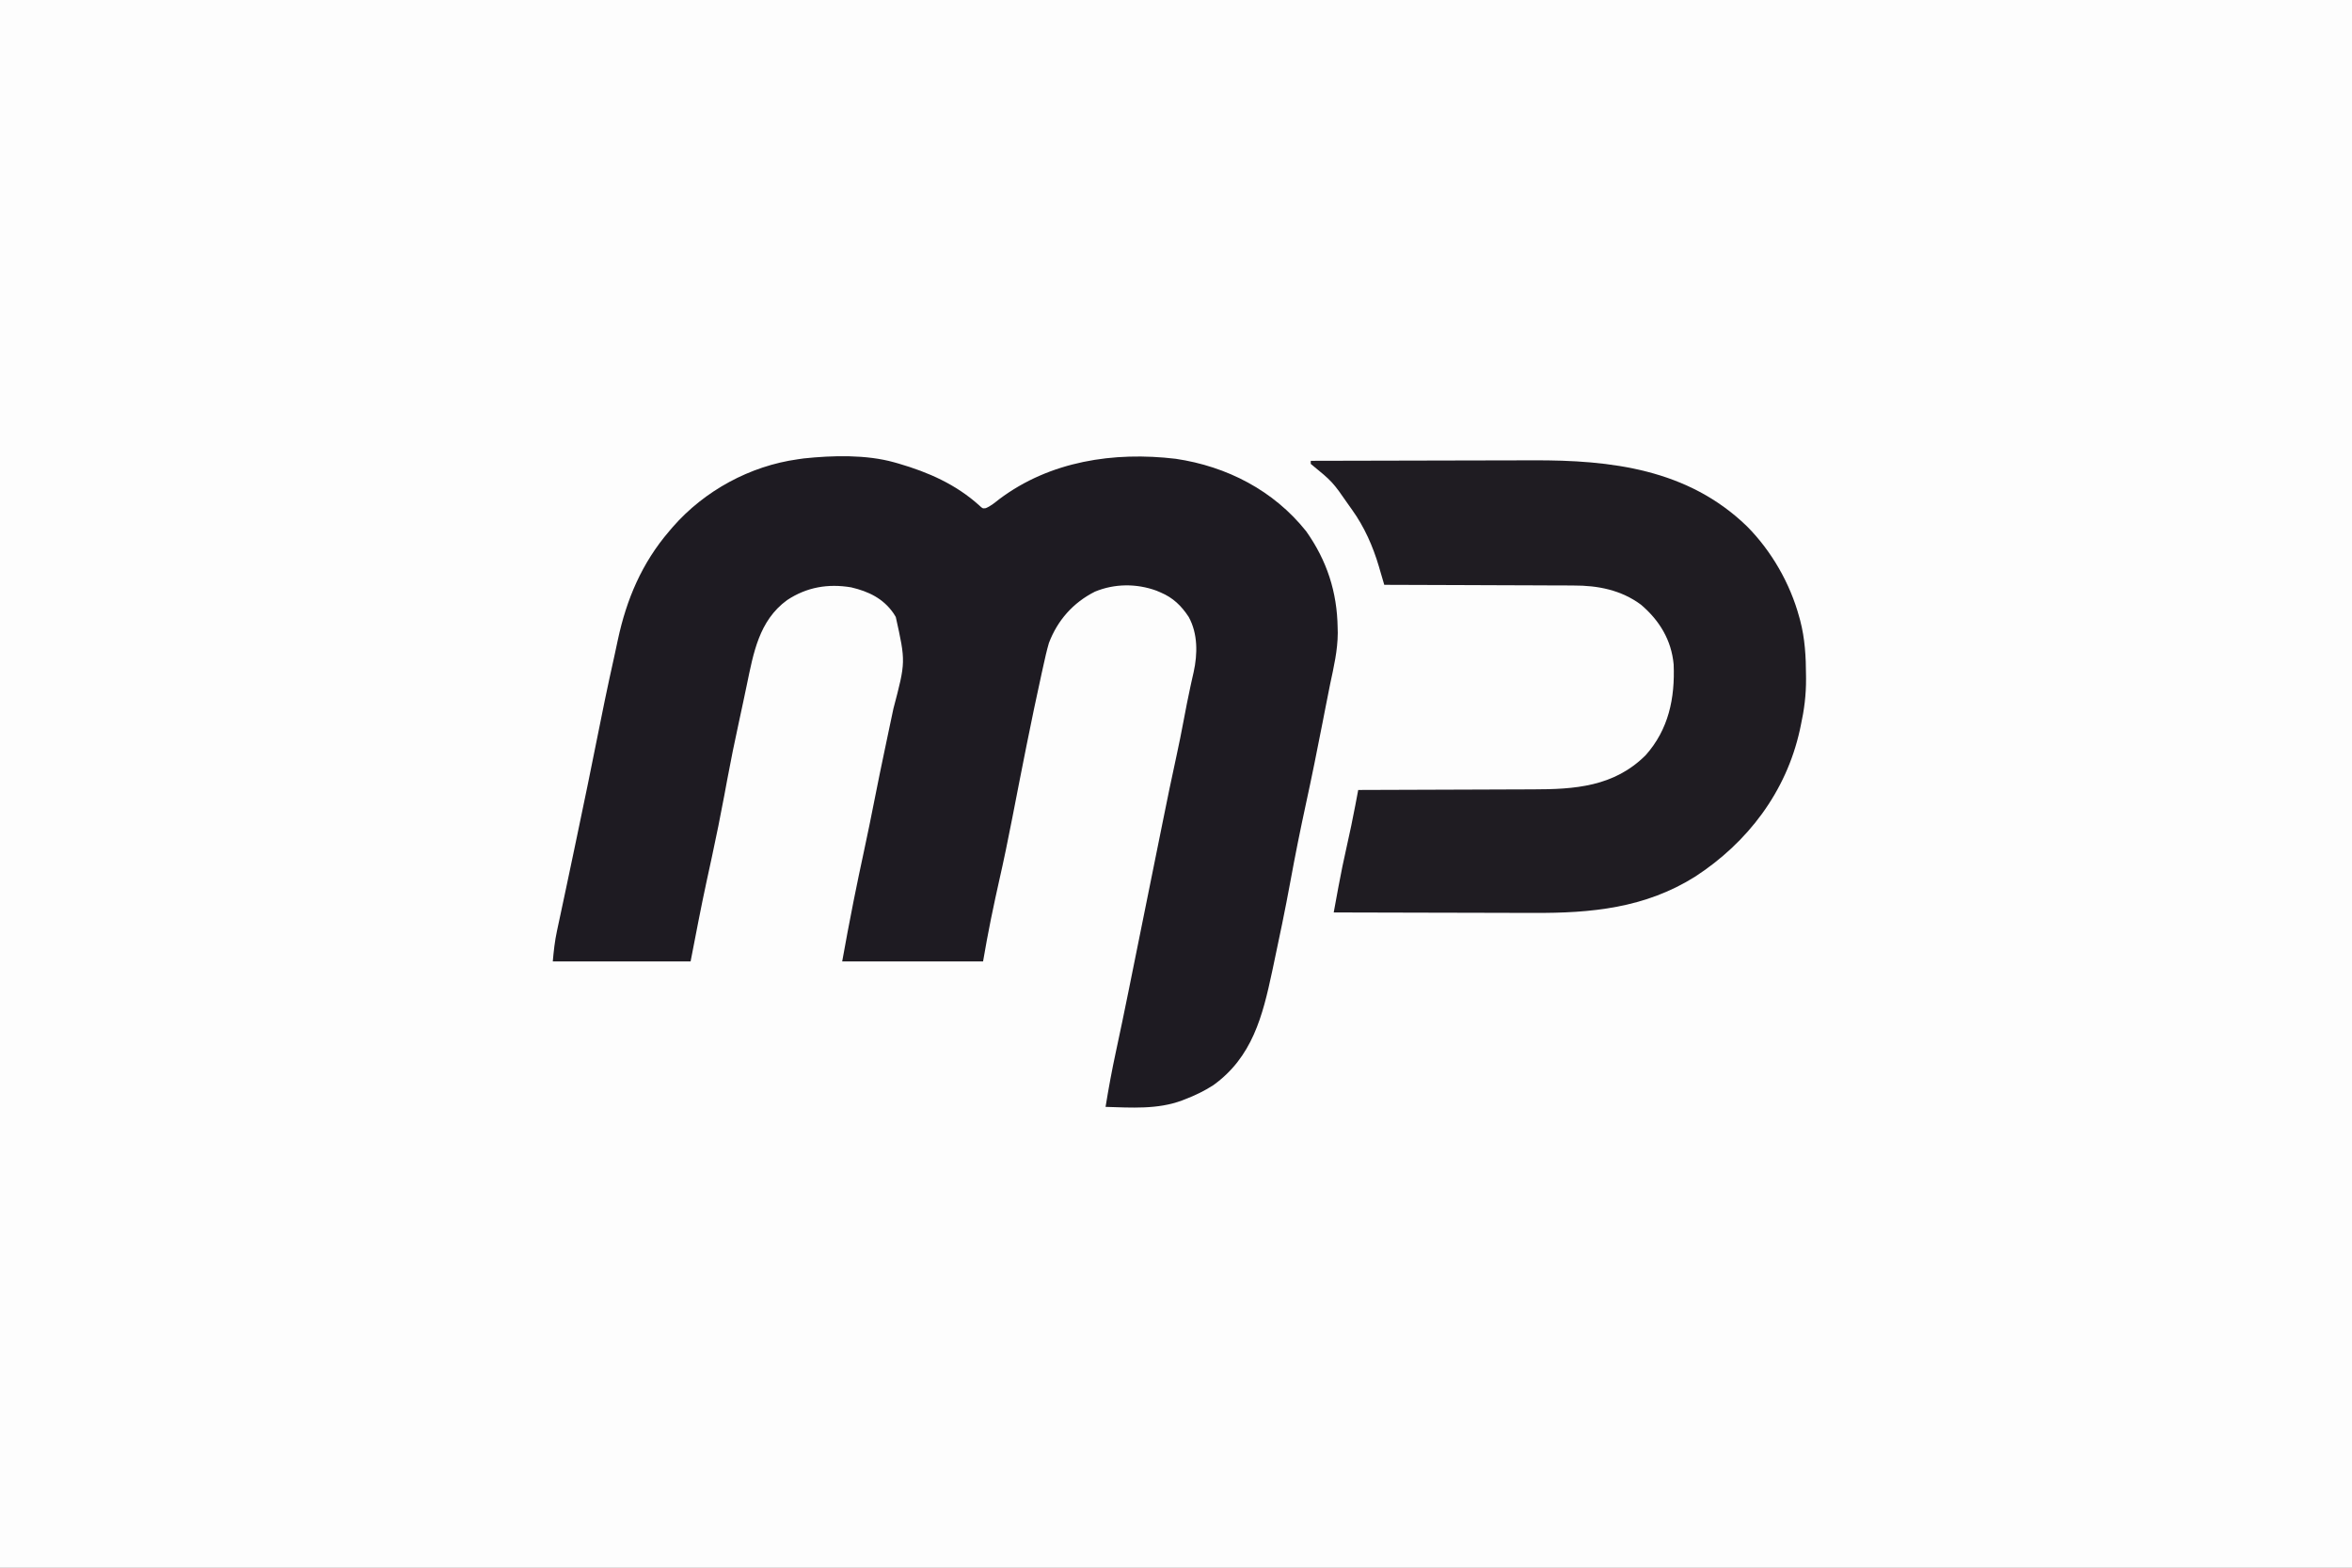
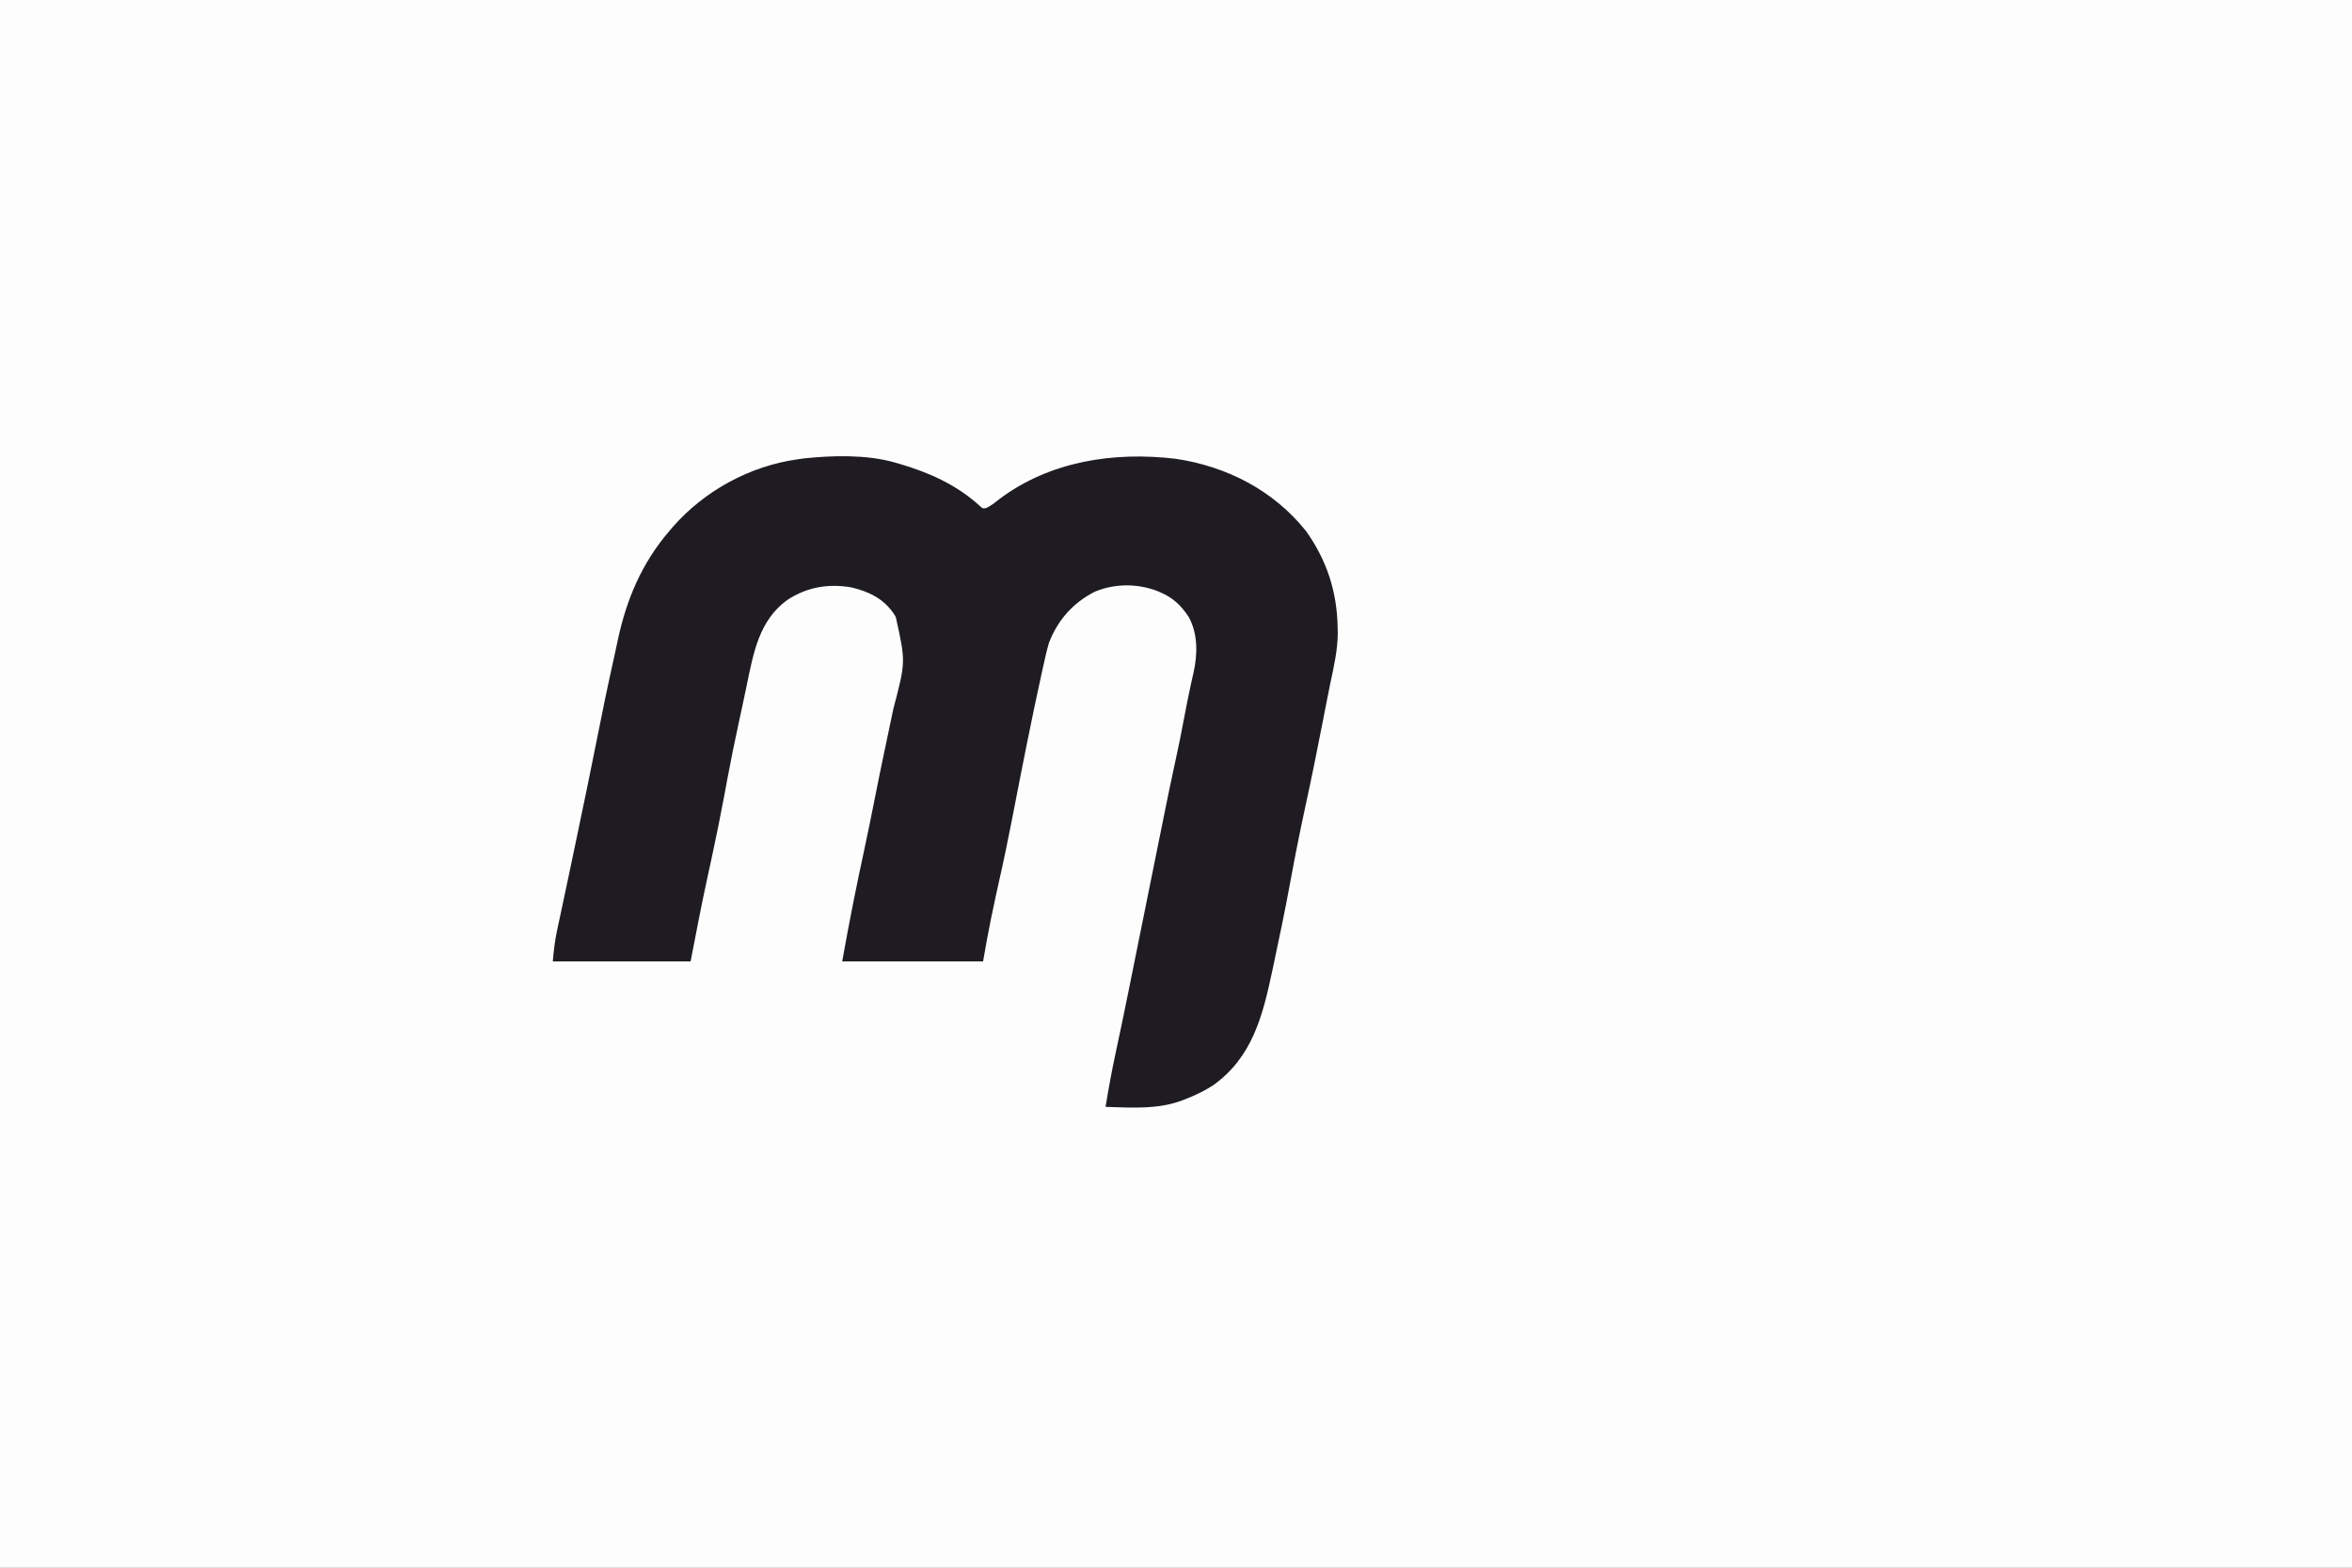
<svg xmlns="http://www.w3.org/2000/svg" version="1.1" width="1536" height="1024">
  <rect width="100%" height="100%" fill="#808080" stroke="none" />
  <path d="M0 0 C506.88 0 1013.76 0 1536 0 C1536 337.92 1536 675.84 1536 1024 C1029.12 1024 522.24 1024 0 1024 C0 686.08 0 348.16 0 0 Z " fill="#FDFDFD" transform="translate(0,0)" />
  <path d="M0 0 C1.374 0.387 1.374 0.387 2.776 0.782 C22.306 6.476 40.168 14.343 55.438 28.062 C57.698 30.198 57.698 30.198 59.75 29.93 C63.099 28.546 65.734 26.279 68.562 24.062 C101.656 -0.807 143.418 -7.14 183.836 -2.316 C217.282 2.654 247.746 18.348 269 45 C282.557 64.155 289.229 84.672 289.562 108.062 C289.589 109.166 289.616 110.269 289.644 111.405 C289.593 122.781 287.055 133.621 284.693 144.701 C283.581 149.994 282.56 155.303 281.535 160.613 C281.127 162.712 280.718 164.811 280.31 166.91 C280.106 167.957 279.902 169.003 279.692 170.082 C276.194 188.035 272.596 205.95 268.69 223.819 C265.134 240.213 261.835 256.649 258.815 273.15 C255.341 292.11 251.399 310.964 247.375 329.812 C247.181 330.724 246.987 331.635 246.787 332.574 C240.582 361.683 233.837 388.553 208.312 406.867 C202.452 410.641 196.489 413.515 190 416 C189.343 416.258 188.686 416.517 188.009 416.783 C171.97 422.793 154.834 421.49 138 421 C139.953 408.981 142.145 397.037 144.717 385.134 C147.528 372.109 150.234 359.064 152.875 346.004 C153.04 345.189 153.204 344.375 153.374 343.535 C154.406 338.429 155.436 333.322 156.465 328.216 C157.381 323.672 158.3 319.129 159.218 314.585 C160.731 307.096 162.244 299.606 163.756 292.116 C166.767 277.2 169.779 262.284 172.797 247.37 C173.593 243.435 174.389 239.499 175.183 235.564 C178.145 220.884 181.133 206.214 184.351 191.588 C186.03 183.935 187.55 176.262 189 168.562 C190.42 161.061 191.852 153.567 193.492 146.109 C193.726 145.041 193.959 143.973 194.199 142.873 C194.631 140.917 195.073 138.963 195.527 137.012 C198.141 125.138 198.31 111.933 192.316 101.008 C187.527 93.702 182.065 88.411 174 85 C172.617 84.412 172.617 84.412 171.207 83.812 C158.185 79.059 143.901 79.16 131.094 84.441 C116.818 91.633 106.658 103.116 101 118 C99.541 122.994 98.412 128.043 97.312 133.125 C96.975 134.645 96.637 136.165 96.298 137.686 C89.363 169.064 83.247 200.622 77.11 232.164 C74.389 246.132 71.538 260.047 68.371 273.922 C66.765 280.972 65.282 288.046 63.812 295.125 C63.574 296.263 63.336 297.401 63.091 298.574 C61.207 307.695 59.621 316.817 58 326 C27.64 326 -2.72 326 -34 326 C-31.624 312.935 -29.247 299.89 -26.625 286.875 C-26.476 286.133 -26.328 285.391 -26.174 284.627 C-24.211 274.839 -22.179 265.069 -20.062 255.312 C-17.422 243.131 -14.947 230.921 -12.541 218.691 C-10.544 208.571 -8.476 198.467 -6.337 188.376 C-5.2 183.008 -4.077 177.637 -2.958 172.265 C-2.158 168.438 -1.352 164.612 -0.527 160.79 C7.507 130.308 7.507 130.308 1 101 C0.526 100.228 0.051 99.456 -0.438 98.66 C-7.2 88.89 -16.756 84.328 -28.098 81.656 C-43.262 79.106 -57.156 81.502 -70 90 C-88.375 103.406 -91.947 124.616 -96.312 145.5 C-96.931 148.447 -97.552 151.393 -98.172 154.34 C-98.326 155.075 -98.481 155.811 -98.64 156.568 C-99.601 161.134 -100.582 165.696 -101.578 170.254 C-104.259 182.533 -106.771 194.83 -109.062 207.188 C-109.189 207.869 -109.315 208.551 -109.446 209.254 C-109.699 210.618 -109.952 211.983 -110.205 213.348 C-110.328 214.013 -110.451 214.678 -110.578 215.363 C-110.761 216.352 -110.761 216.352 -110.948 217.36 C-113.449 230.823 -116.179 244.236 -119.066 257.621 C-119.349 258.93 -119.349 258.93 -119.636 260.266 C-120.565 264.57 -121.497 268.873 -122.439 273.173 C-126.247 290.737 -129.566 308.341 -133 326 C-162.7 326 -192.4 326 -223 326 C-222.372 319.092 -221.711 312.725 -220.25 306.031 C-219.989 304.799 -219.989 304.799 -219.723 303.541 C-219.155 300.86 -218.577 298.18 -218 295.5 C-217.595 293.597 -217.191 291.694 -216.788 289.791 C-215.949 285.837 -215.107 281.883 -214.263 277.93 C-212.466 269.505 -210.702 261.073 -208.94 252.64 C-208.373 249.929 -207.806 247.218 -207.239 244.507 C-204.959 233.611 -202.686 222.714 -200.438 211.812 C-200.298 211.137 -200.159 210.461 -200.015 209.765 C-198.325 201.559 -196.666 193.347 -195.035 185.129 C-191.157 165.585 -187.175 146.08 -182.807 126.64 C-182.018 123.08 -181.261 119.514 -180.512 115.945 C-174.837 89.393 -164.775 65.724 -147 45 C-146.203 44.063 -145.407 43.126 -144.586 42.16 C-123.846 18.462 -94.226 2.358 -63 -2 C-61.105 -2.273 -61.105 -2.273 -59.172 -2.551 C-40.384 -4.548 -18.278 -5.152 0 0 Z " fill="#1E1B22" transform="translate(584,302)" />
-   <path d="M0 0 C23.185 -0.07 46.37 -0.123 69.555 -0.155 C80.323 -0.171 91.09 -0.192 101.858 -0.226 C111.254 -0.256 120.651 -0.276 130.047 -0.282 C135.012 -0.286 139.977 -0.295 144.942 -0.317 C196.285 -0.537 246.267 5.39 284.898 42.801 C300.932 58.949 313.06 80.101 319 102 C319.198 102.713 319.395 103.427 319.599 104.162 C322.762 116.144 323.392 127.989 323.438 140.312 C323.444 141.022 323.45 141.731 323.456 142.461 C323.515 152.964 322.26 162.753 320 173 C319.812 173.89 319.624 174.781 319.43 175.698 C310.555 216.153 285.338 249.354 250.91 271.688 C218.225 292.18 183.137 295.486 145.553 295.304 C140.952 295.285 136.35 295.284 131.748 295.28 C123.065 295.271 114.381 295.246 105.698 295.216 C95.799 295.182 85.901 295.166 76.002 295.151 C55.668 295.12 35.334 295.067 15 295 C15.792 290.685 16.587 286.371 17.383 282.056 C17.605 280.843 17.828 279.63 18.058 278.38 C19.712 269.415 21.542 260.515 23.562 251.625 C25.565 242.771 27.426 233.913 29.109 224.994 C29.292 224.029 29.475 223.064 29.663 222.069 C30.11 219.713 30.555 217.357 31 215 C32.074 214.998 32.074 214.998 33.17 214.996 C50.668 214.958 68.165 214.899 85.663 214.816 C94.125 214.776 102.587 214.744 111.049 214.729 C118.432 214.716 125.815 214.689 133.198 214.645 C137.1 214.623 141.002 214.607 144.905 214.608 C172.419 214.607 198.071 212.904 218.723 192.281 C233.74 175.43 237.914 154.994 237 133 C235.527 117.082 227.778 104.308 215.684 94 C202.737 84.351 187.423 81.39 171.629 81.454 C170.267 81.445 168.906 81.435 167.544 81.423 C163.9 81.395 160.257 81.392 156.613 81.392 C152.785 81.389 148.958 81.364 145.13 81.341 C137.906 81.3 130.681 81.28 123.457 81.267 C115.222 81.251 106.987 81.212 98.753 81.172 C81.835 81.09 64.918 81.036 48 81 C47.839 80.444 47.678 79.888 47.512 79.316 C46.762 76.741 46.004 74.17 45.246 71.598 C44.866 70.287 44.866 70.287 44.479 68.95 C40.574 55.761 35.018 43.218 27 32 C26.3 31.016 25.6 30.033 24.879 29.02 C14.225 13.634 14.225 13.634 0 2 C0 1.34 0 0.68 0 0 Z " fill="#1F1C22" transform="translate(856,301)" />
</svg>